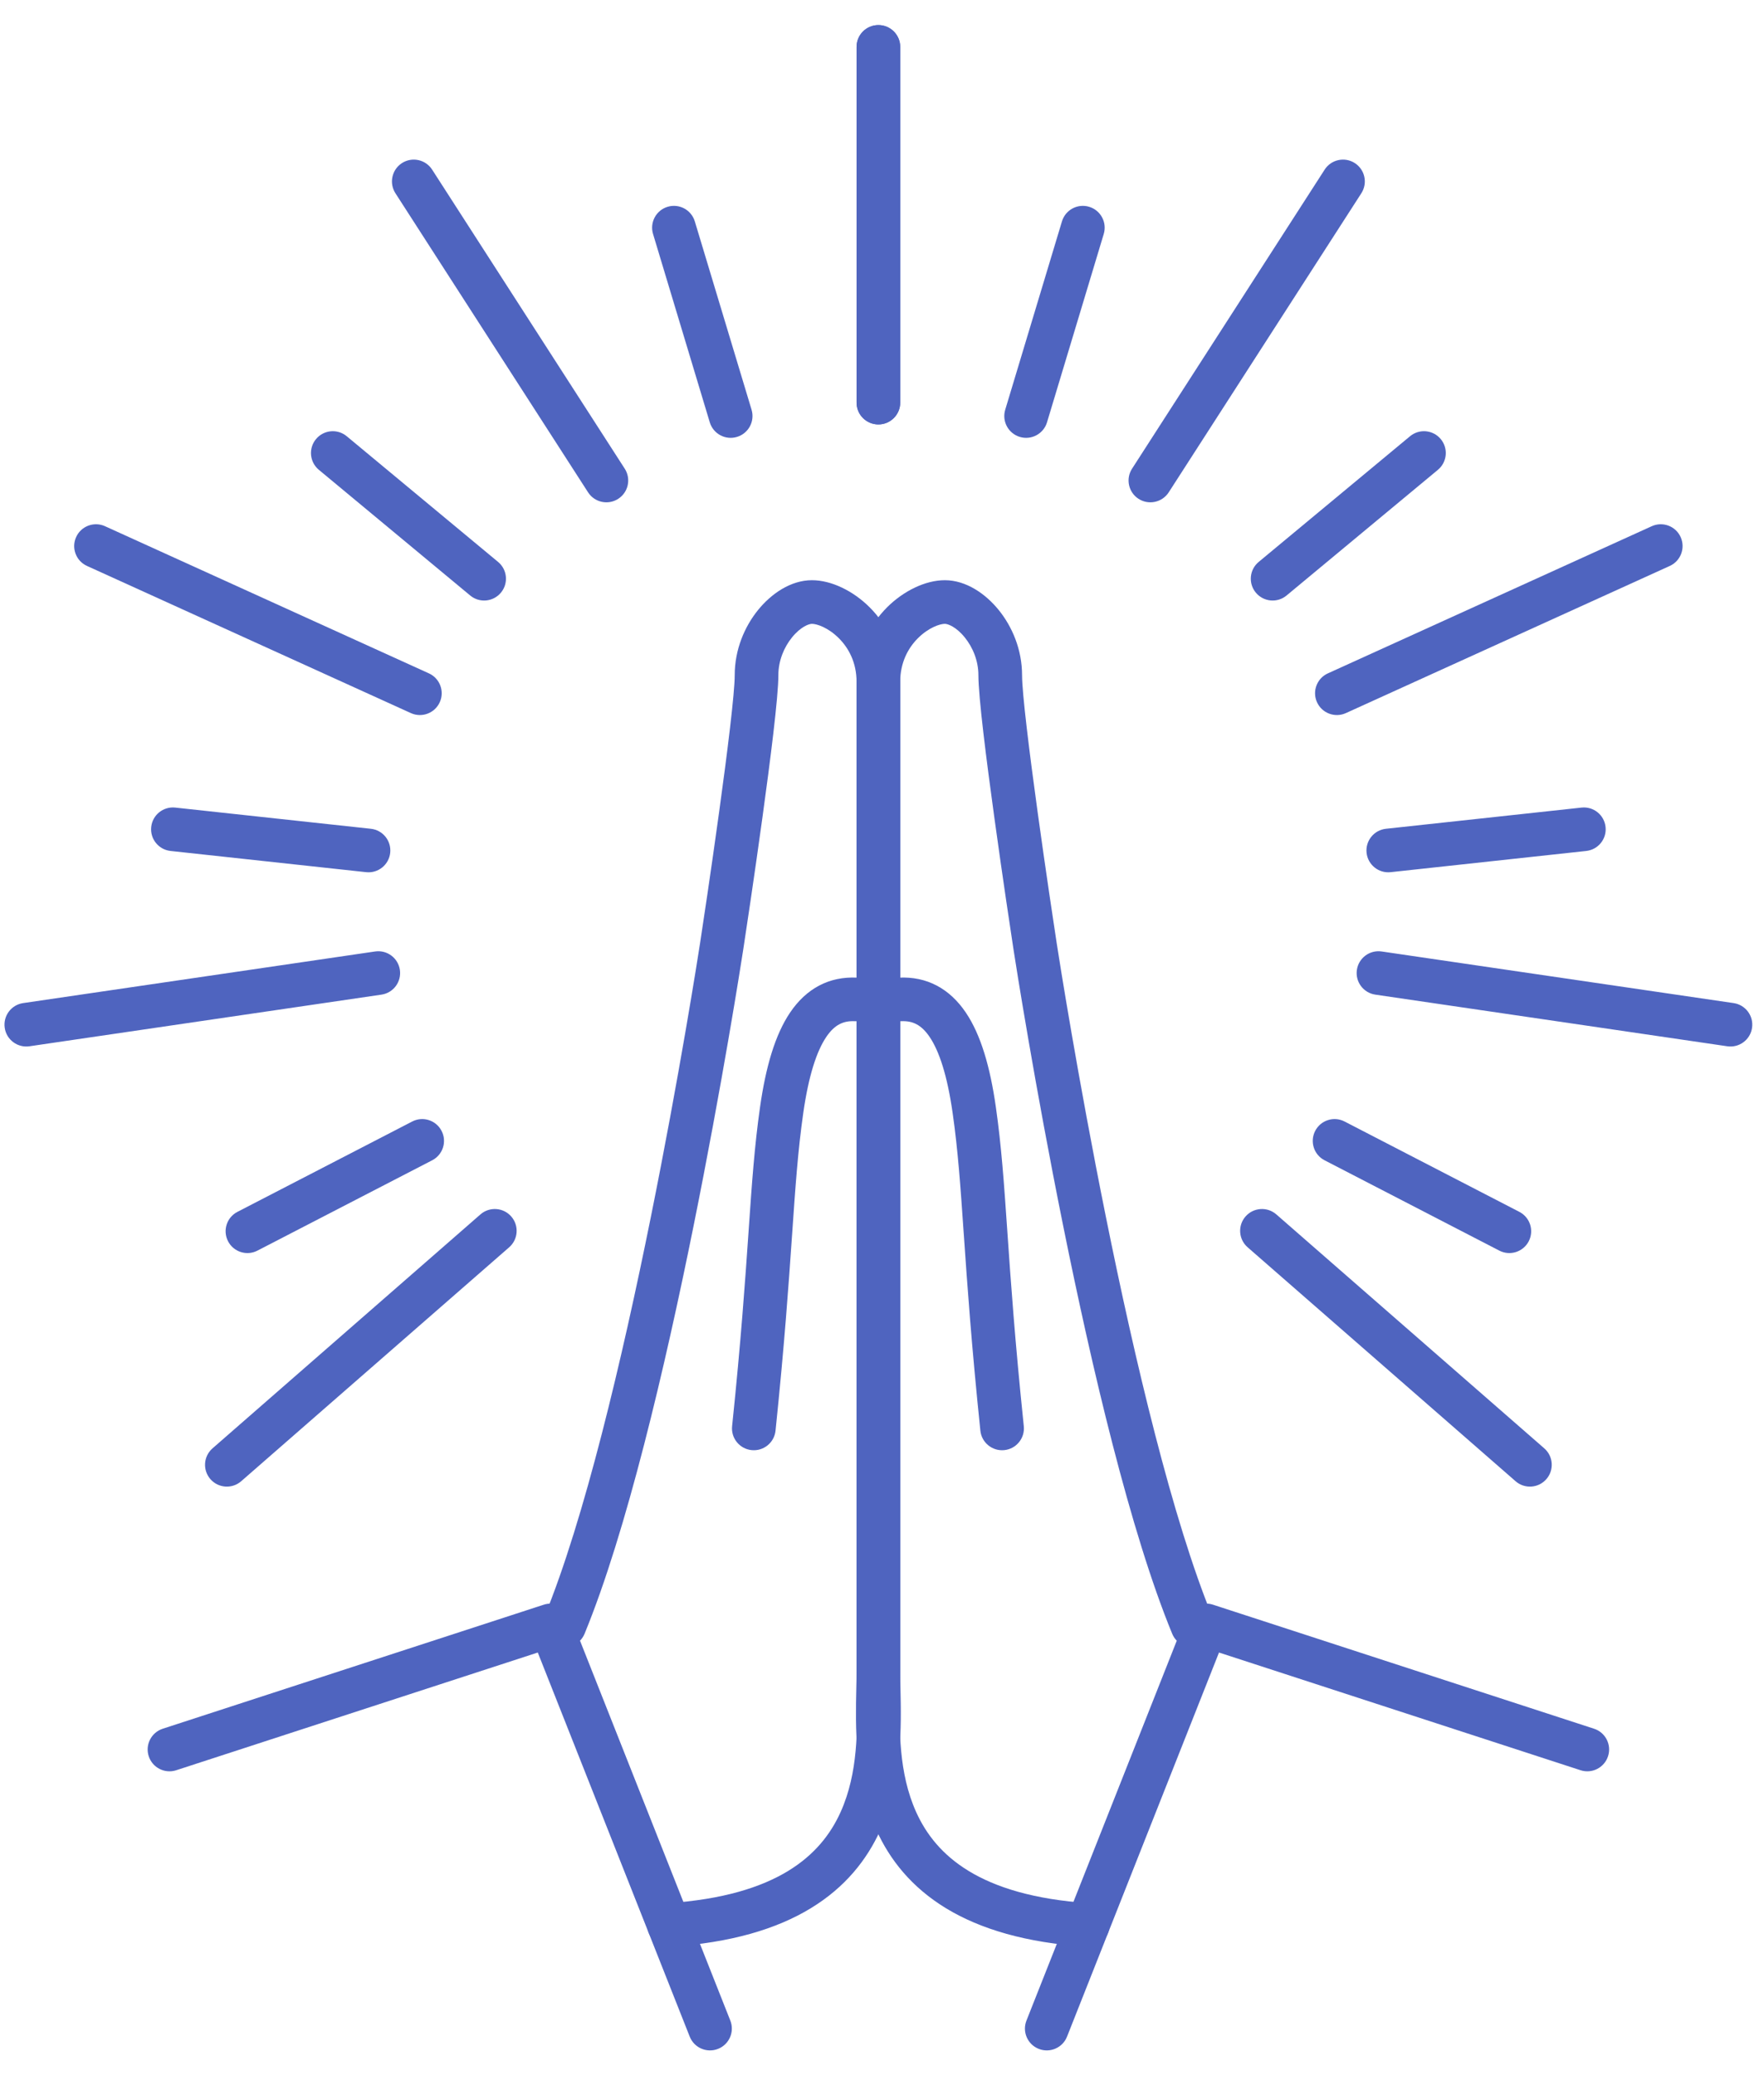
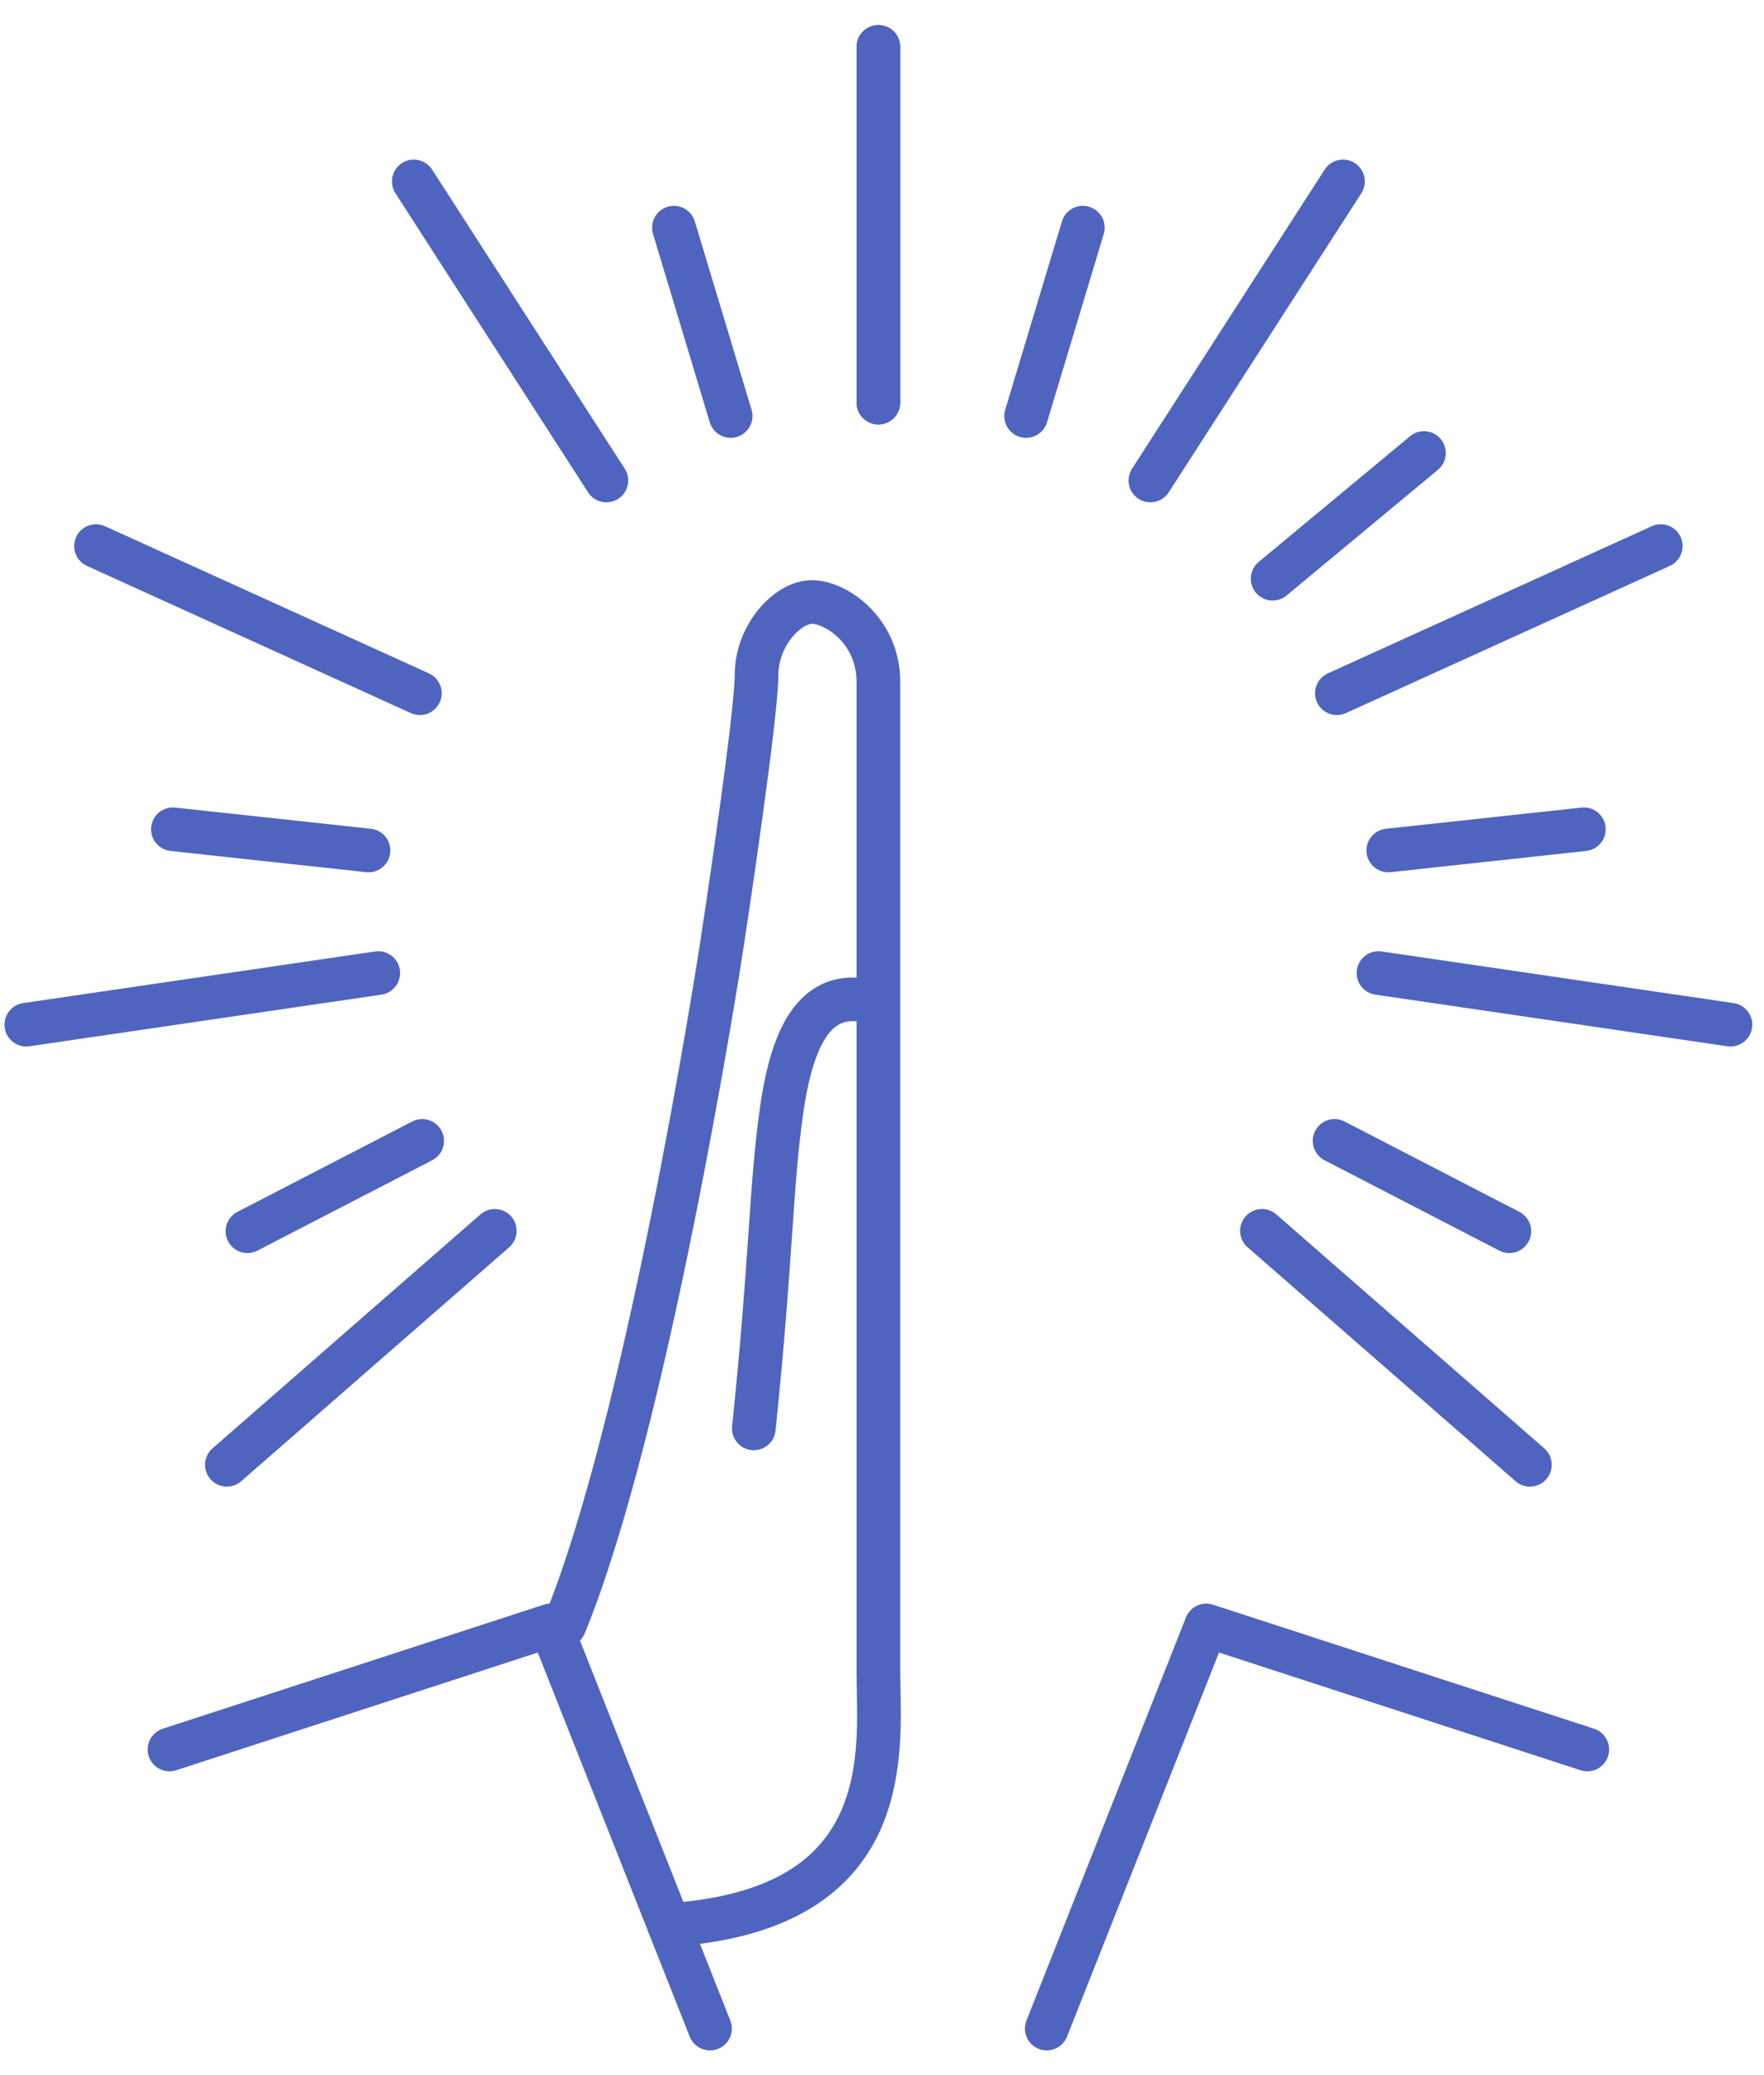
<svg xmlns="http://www.w3.org/2000/svg" width="68" height="80" viewBox="0 0 68 80" fill="none">
  <path fill-rule="evenodd" clip-rule="evenodd" d="M20.962 61.864C21.384 61.726 21.841 61.941 22.004 62.354L28.153 77.897C28.323 78.329 28.112 78.817 27.68 78.988C27.248 79.159 26.759 78.948 26.588 78.516L20.731 63.708L6.794 68.246C6.352 68.39 5.877 68.148 5.733 67.706C5.59 67.265 5.831 66.79 6.273 66.646L20.962 61.864Z" fill="#4F64BF" />
  <path fill-rule="evenodd" clip-rule="evenodd" d="M30.532 24.572C30.222 24.953 30.005 25.474 30.005 26.027C30.005 26.869 29.699 29.28 29.389 31.529C29.074 33.816 28.737 36.05 28.651 36.608C28.565 37.17 27.837 41.809 26.734 47.273C25.636 52.714 24.15 59.057 22.535 62.983C22.359 63.413 21.867 63.618 21.438 63.441C21.008 63.265 20.803 62.773 20.979 62.344C22.525 58.585 23.985 52.391 25.085 46.94C26.181 41.511 26.904 36.9 26.988 36.352C27.073 35.8 27.409 33.576 27.722 31.299C28.042 28.983 28.322 26.723 28.322 26.027C28.322 25.043 28.703 24.155 29.226 23.512C29.726 22.896 30.476 22.368 31.299 22.368C32.048 22.368 32.891 22.78 33.526 23.415C34.189 24.078 34.702 25.054 34.702 26.284V64.457C34.702 64.65 34.706 64.868 34.712 65.107C34.743 66.52 34.791 68.656 33.938 70.55C33.422 71.694 32.583 72.758 31.252 73.568C29.931 74.371 28.17 74.898 25.844 75.049C25.38 75.079 24.98 74.728 24.95 74.264C24.92 73.801 25.271 73.401 25.735 73.371C27.87 73.231 29.349 72.757 30.378 72.131C31.396 71.511 32.017 70.718 32.404 69.859C33.086 68.346 33.055 66.656 33.029 65.222C33.024 64.957 33.019 64.701 33.019 64.457V26.284C33.019 25.549 32.72 24.988 32.337 24.605C31.926 24.194 31.488 24.05 31.299 24.05C31.182 24.05 30.864 24.163 30.532 24.572Z" fill="#4F64BF" />
  <path fill-rule="evenodd" clip-rule="evenodd" d="M31.85 39.979C31.485 40.521 31.173 41.453 30.965 42.908C30.758 44.357 30.663 45.733 30.535 47.59L30.532 47.627C30.403 49.499 30.24 51.833 29.896 55.155C29.848 55.617 29.434 55.953 28.972 55.905C28.51 55.857 28.174 55.444 28.222 54.982C28.564 51.689 28.725 49.378 28.854 47.511L28.859 47.437C28.985 45.61 29.084 44.181 29.3 42.671L29.3 42.671C29.519 41.137 29.875 39.9 30.455 39.039C31.076 38.117 31.957 37.633 33.046 37.69C33.51 37.714 33.867 38.109 33.843 38.573C33.819 39.037 33.423 39.394 32.959 39.37C32.515 39.347 32.174 39.499 31.85 39.979Z" fill="#4F64BF" />
-   <path fill-rule="evenodd" clip-rule="evenodd" d="M35.838 39.979C36.203 40.521 36.515 41.453 36.723 42.908C36.93 44.357 37.025 45.733 37.153 47.59L37.156 47.627C37.285 49.499 37.448 51.833 37.792 55.155C37.84 55.617 38.254 55.953 38.716 55.905C39.178 55.857 39.514 55.444 39.466 54.982C39.124 51.689 38.963 49.378 38.834 47.511L38.829 47.437C38.703 45.61 38.604 44.181 38.388 42.671L38.388 42.671C38.169 41.137 37.813 39.9 37.233 39.039C36.612 38.117 35.731 37.633 34.642 37.69C34.178 37.714 33.821 38.109 33.845 38.573C33.869 39.037 34.265 39.394 34.729 39.37C35.173 39.347 35.514 39.499 35.838 39.979Z" fill="#4F64BF" />
  <path fill-rule="evenodd" clip-rule="evenodd" d="M45.718 62.354C45.881 61.941 46.338 61.726 46.76 61.864L61.449 66.646C61.891 66.79 62.132 67.265 61.988 67.706C61.844 68.148 61.37 68.39 60.928 68.246L46.991 63.708L41.133 78.516C40.962 78.948 40.474 79.159 40.042 78.988C39.61 78.817 39.398 78.329 39.569 77.897L45.718 62.354Z" fill="#4F64BF" />
-   <path fill-rule="evenodd" clip-rule="evenodd" d="M34.194 23.415C34.83 22.78 35.673 22.368 36.422 22.368C37.245 22.368 37.995 22.896 38.495 23.512C39.018 24.155 39.399 25.043 39.399 26.027C39.399 26.723 39.679 28.983 39.998 31.299C40.312 33.576 40.648 35.8 40.733 36.352C40.817 36.9 41.54 41.511 42.636 46.94C43.736 52.391 45.196 58.585 46.742 62.344C46.918 62.773 46.713 63.265 46.283 63.441C45.854 63.618 45.362 63.413 45.186 62.983C43.571 59.057 42.085 52.714 40.987 47.273C39.884 41.809 39.156 37.17 39.07 36.608C38.984 36.05 38.647 33.816 38.332 31.529C38.022 29.28 37.716 26.869 37.716 26.027C37.716 25.474 37.499 24.953 37.189 24.572C36.857 24.163 36.539 24.05 36.422 24.05C36.233 24.05 35.795 24.194 35.384 24.605C35.001 24.988 34.702 25.549 34.702 26.284V64.457C34.702 64.701 34.697 64.957 34.692 65.221C34.666 66.656 34.635 68.346 35.317 69.859C35.704 70.718 36.325 71.511 37.343 72.131C38.372 72.757 39.851 73.231 41.986 73.371C42.45 73.401 42.801 73.801 42.771 74.264C42.741 74.728 42.341 75.079 41.877 75.049C39.551 74.898 37.79 74.371 36.469 73.568C35.138 72.758 34.298 71.694 33.783 70.55C32.93 68.656 32.978 66.52 33.009 65.107C33.014 64.868 33.019 64.65 33.019 64.457V26.284C33.019 25.054 33.532 24.078 34.194 23.415Z" fill="#4F64BF" />
  <path fill-rule="evenodd" clip-rule="evenodd" d="M33.861 0.967C34.325 0.967 34.702 1.344 34.702 1.808V15.522C34.702 15.986 34.325 16.363 33.861 16.363C33.396 16.363 33.02 15.986 33.02 15.522V1.808C33.02 1.344 33.396 0.967 33.861 0.967Z" fill="#4F64BF" />
  <path fill-rule="evenodd" clip-rule="evenodd" d="M25.736 7.972C26.181 7.838 26.65 8.09 26.784 8.535L28.972 15.796C29.106 16.241 28.854 16.71 28.409 16.844C27.964 16.978 27.495 16.726 27.361 16.282L25.174 9.02C25.04 8.575 25.292 8.106 25.736 7.972Z" fill="#4F64BF" />
-   <path fill-rule="evenodd" clip-rule="evenodd" d="M12.182 16.927C12.479 16.57 13.009 16.521 13.366 16.818L19.201 21.664C19.558 21.96 19.607 22.491 19.31 22.848C19.013 23.205 18.483 23.255 18.126 22.958L12.291 18.112C11.934 17.815 11.885 17.285 12.182 16.927Z" fill="#4F64BF" />
  <path fill-rule="evenodd" clip-rule="evenodd" d="M5.829 31.88C5.879 31.418 6.294 31.084 6.756 31.134L14.296 31.951C14.758 32.001 15.092 32.416 15.042 32.878C14.992 33.34 14.577 33.674 14.115 33.624L6.575 32.806C6.113 32.756 5.779 32.341 5.829 31.88Z" fill="#4F64BF" />
  <path fill-rule="evenodd" clip-rule="evenodd" d="M17.022 43.598C17.236 44.01 17.074 44.518 16.661 44.731L9.924 48.214C9.512 48.427 9.004 48.266 8.791 47.853C8.578 47.44 8.739 46.933 9.152 46.72L15.889 43.237C16.302 43.023 16.809 43.185 17.022 43.598Z" fill="#4F64BF" />
  <path fill-rule="evenodd" clip-rule="evenodd" d="M15.495 6.287C15.886 6.036 16.406 6.149 16.658 6.539L24.083 18.069C24.334 18.459 24.222 18.98 23.831 19.231C23.441 19.483 22.92 19.37 22.669 18.98L15.243 7.45C14.992 7.059 15.105 6.539 15.495 6.287Z" fill="#4F64BF" />
  <path fill-rule="evenodd" clip-rule="evenodd" d="M2.935 20.704C3.128 20.281 3.626 20.094 4.049 20.287L16.534 25.96C16.957 26.152 17.144 26.651 16.952 27.073C16.76 27.496 16.261 27.683 15.838 27.491L3.353 21.818C2.93 21.626 2.743 21.127 2.935 20.704Z" fill="#4F64BF" />
  <path fill-rule="evenodd" clip-rule="evenodd" d="M15.415 37.391C15.482 37.851 15.164 38.278 14.705 38.345L1.136 40.336C0.677 40.403 0.249 40.085 0.182 39.626C0.114 39.166 0.432 38.739 0.892 38.671L14.46 36.681C14.92 36.614 15.347 36.931 15.415 37.391Z" fill="#4F64BF" />
  <path fill-rule="evenodd" clip-rule="evenodd" d="M19.708 46.898C20.014 47.248 19.978 47.779 19.628 48.085L9.298 57.104C8.948 57.41 8.417 57.374 8.111 57.024C7.806 56.674 7.842 56.143 8.192 55.837L18.521 46.817C18.871 46.512 19.403 46.548 19.708 46.898Z" fill="#4F64BF" />
  <path fill-rule="evenodd" clip-rule="evenodd" d="M33.861 0.967C34.325 0.967 34.702 1.344 34.702 1.808V15.522C34.702 15.986 34.325 16.363 33.861 16.363C33.396 16.363 33.02 15.986 33.02 15.522V1.808C33.02 1.344 33.396 0.967 33.861 0.967Z" fill="#4F64BF" />
  <path fill-rule="evenodd" clip-rule="evenodd" d="M41.985 7.972C42.43 8.106 42.682 8.575 42.548 9.02L40.361 16.282C40.227 16.726 39.757 16.978 39.313 16.844C38.868 16.71 38.616 16.241 38.75 15.796L40.937 8.535C41.071 8.09 41.54 7.838 41.985 7.972Z" fill="#4F64BF" />
  <path fill-rule="evenodd" clip-rule="evenodd" d="M55.539 16.927C55.836 17.285 55.787 17.815 55.43 18.112L49.595 22.958C49.238 23.255 48.708 23.205 48.411 22.848C48.114 22.491 48.163 21.96 48.52 21.664L54.355 16.818C54.712 16.521 55.242 16.57 55.539 16.927Z" fill="#4F64BF" />
  <path fill-rule="evenodd" clip-rule="evenodd" d="M61.892 31.88C61.943 32.341 61.609 32.756 61.147 32.806L53.607 33.624C53.145 33.674 52.73 33.34 52.68 32.878C52.63 32.416 52.964 32.001 53.426 31.951L60.966 31.134C61.428 31.084 61.843 31.418 61.892 31.88Z" fill="#4F64BF" />
  <path fill-rule="evenodd" clip-rule="evenodd" d="M50.699 43.598C50.912 43.185 51.42 43.023 51.833 43.237L58.57 46.72C58.982 46.933 59.144 47.44 58.931 47.853C58.717 48.266 58.21 48.427 57.797 48.214L51.06 44.731C50.647 44.518 50.486 44.01 50.699 43.598Z" fill="#4F64BF" />
  <path fill-rule="evenodd" clip-rule="evenodd" d="M52.226 6.287C52.617 6.539 52.73 7.059 52.478 7.45L45.053 18.98C44.801 19.37 44.281 19.483 43.89 19.231C43.5 18.98 43.387 18.459 43.639 18.069L51.064 6.539C51.315 6.149 51.836 6.036 52.226 6.287Z" fill="#4F64BF" />
  <path fill-rule="evenodd" clip-rule="evenodd" d="M64.786 20.704C64.978 21.127 64.791 21.626 64.368 21.818L51.883 27.491C51.46 27.683 50.961 27.496 50.769 27.073C50.577 26.651 50.764 26.152 51.187 25.96L63.672 20.287C64.095 20.094 64.594 20.281 64.786 20.704Z" fill="#4F64BF" />
  <path fill-rule="evenodd" clip-rule="evenodd" d="M52.306 37.391C52.374 36.931 52.801 36.614 53.261 36.681L66.829 38.671C67.289 38.739 67.607 39.166 67.539 39.626C67.472 40.085 67.045 40.403 66.585 40.336L53.017 38.345C52.557 38.278 52.239 37.851 52.306 37.391Z" fill="#4F64BF" />
  <path fill-rule="evenodd" clip-rule="evenodd" d="M48.013 46.898C48.319 46.548 48.85 46.512 49.2 46.817L59.53 55.837C59.88 56.143 59.916 56.674 59.61 57.024C59.305 57.374 58.773 57.41 58.423 57.104L48.094 48.085C47.744 47.779 47.708 47.248 48.013 46.898Z" fill="#4F64BF" />
</svg>